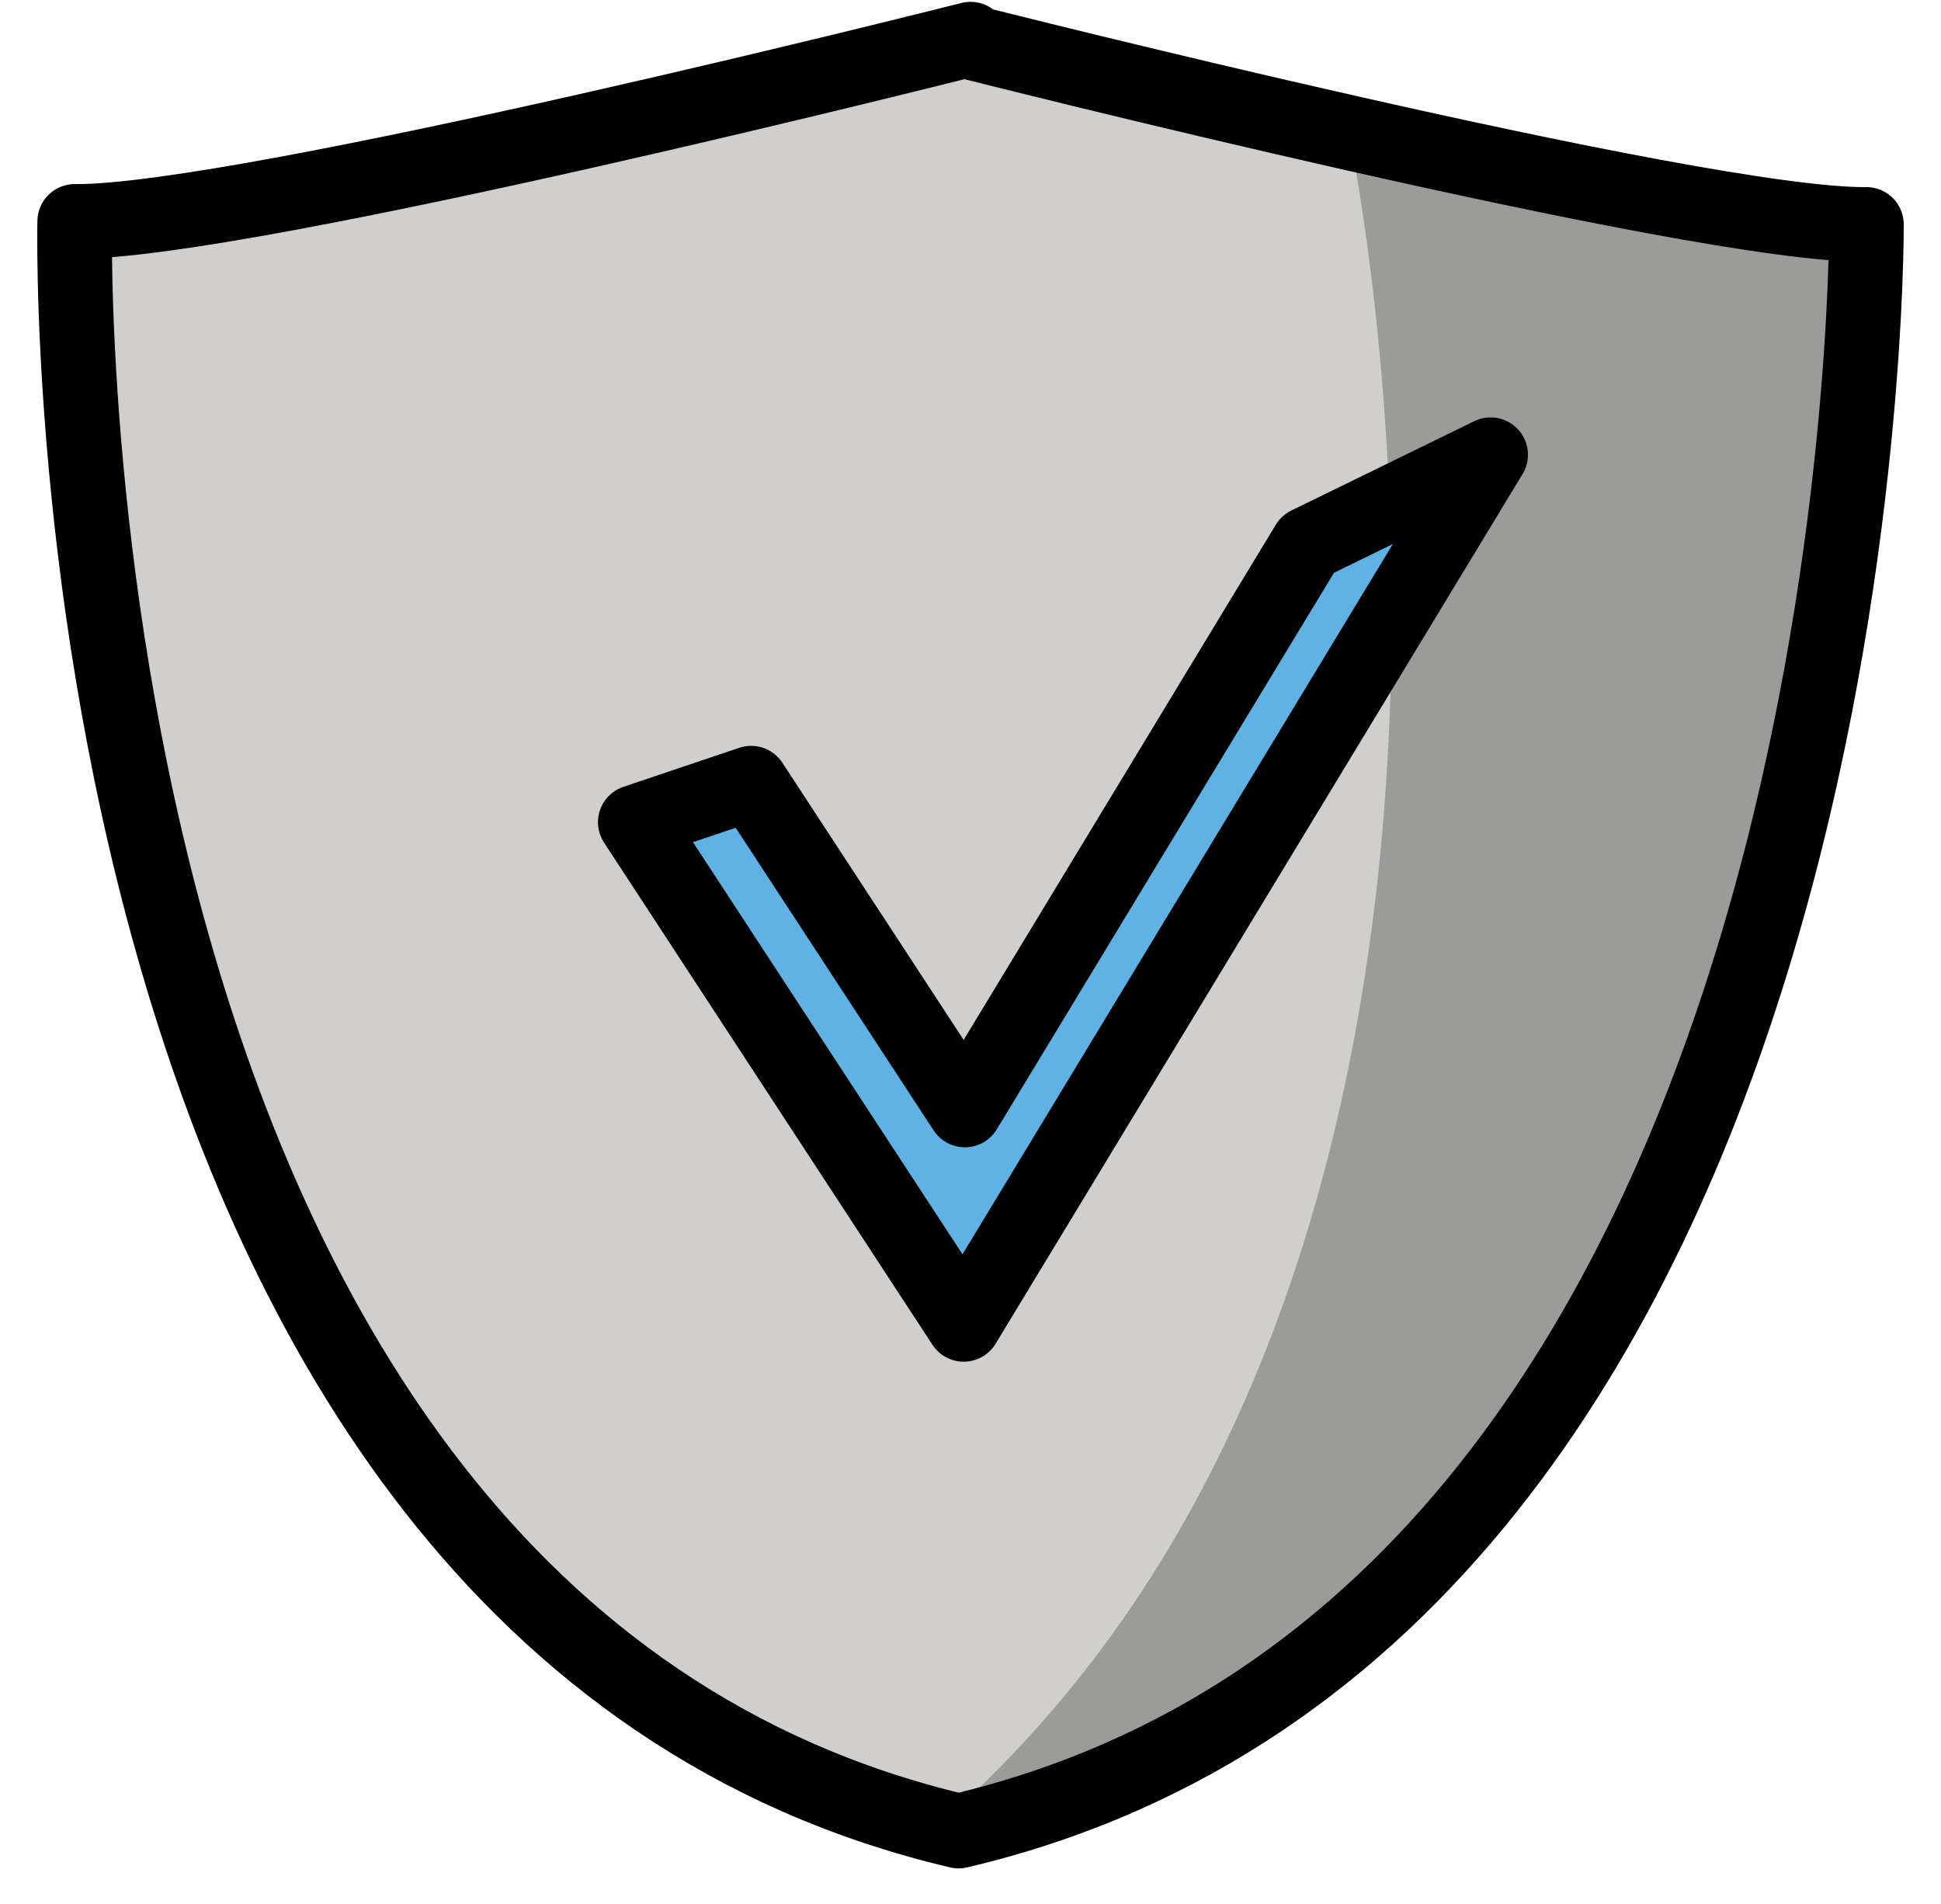
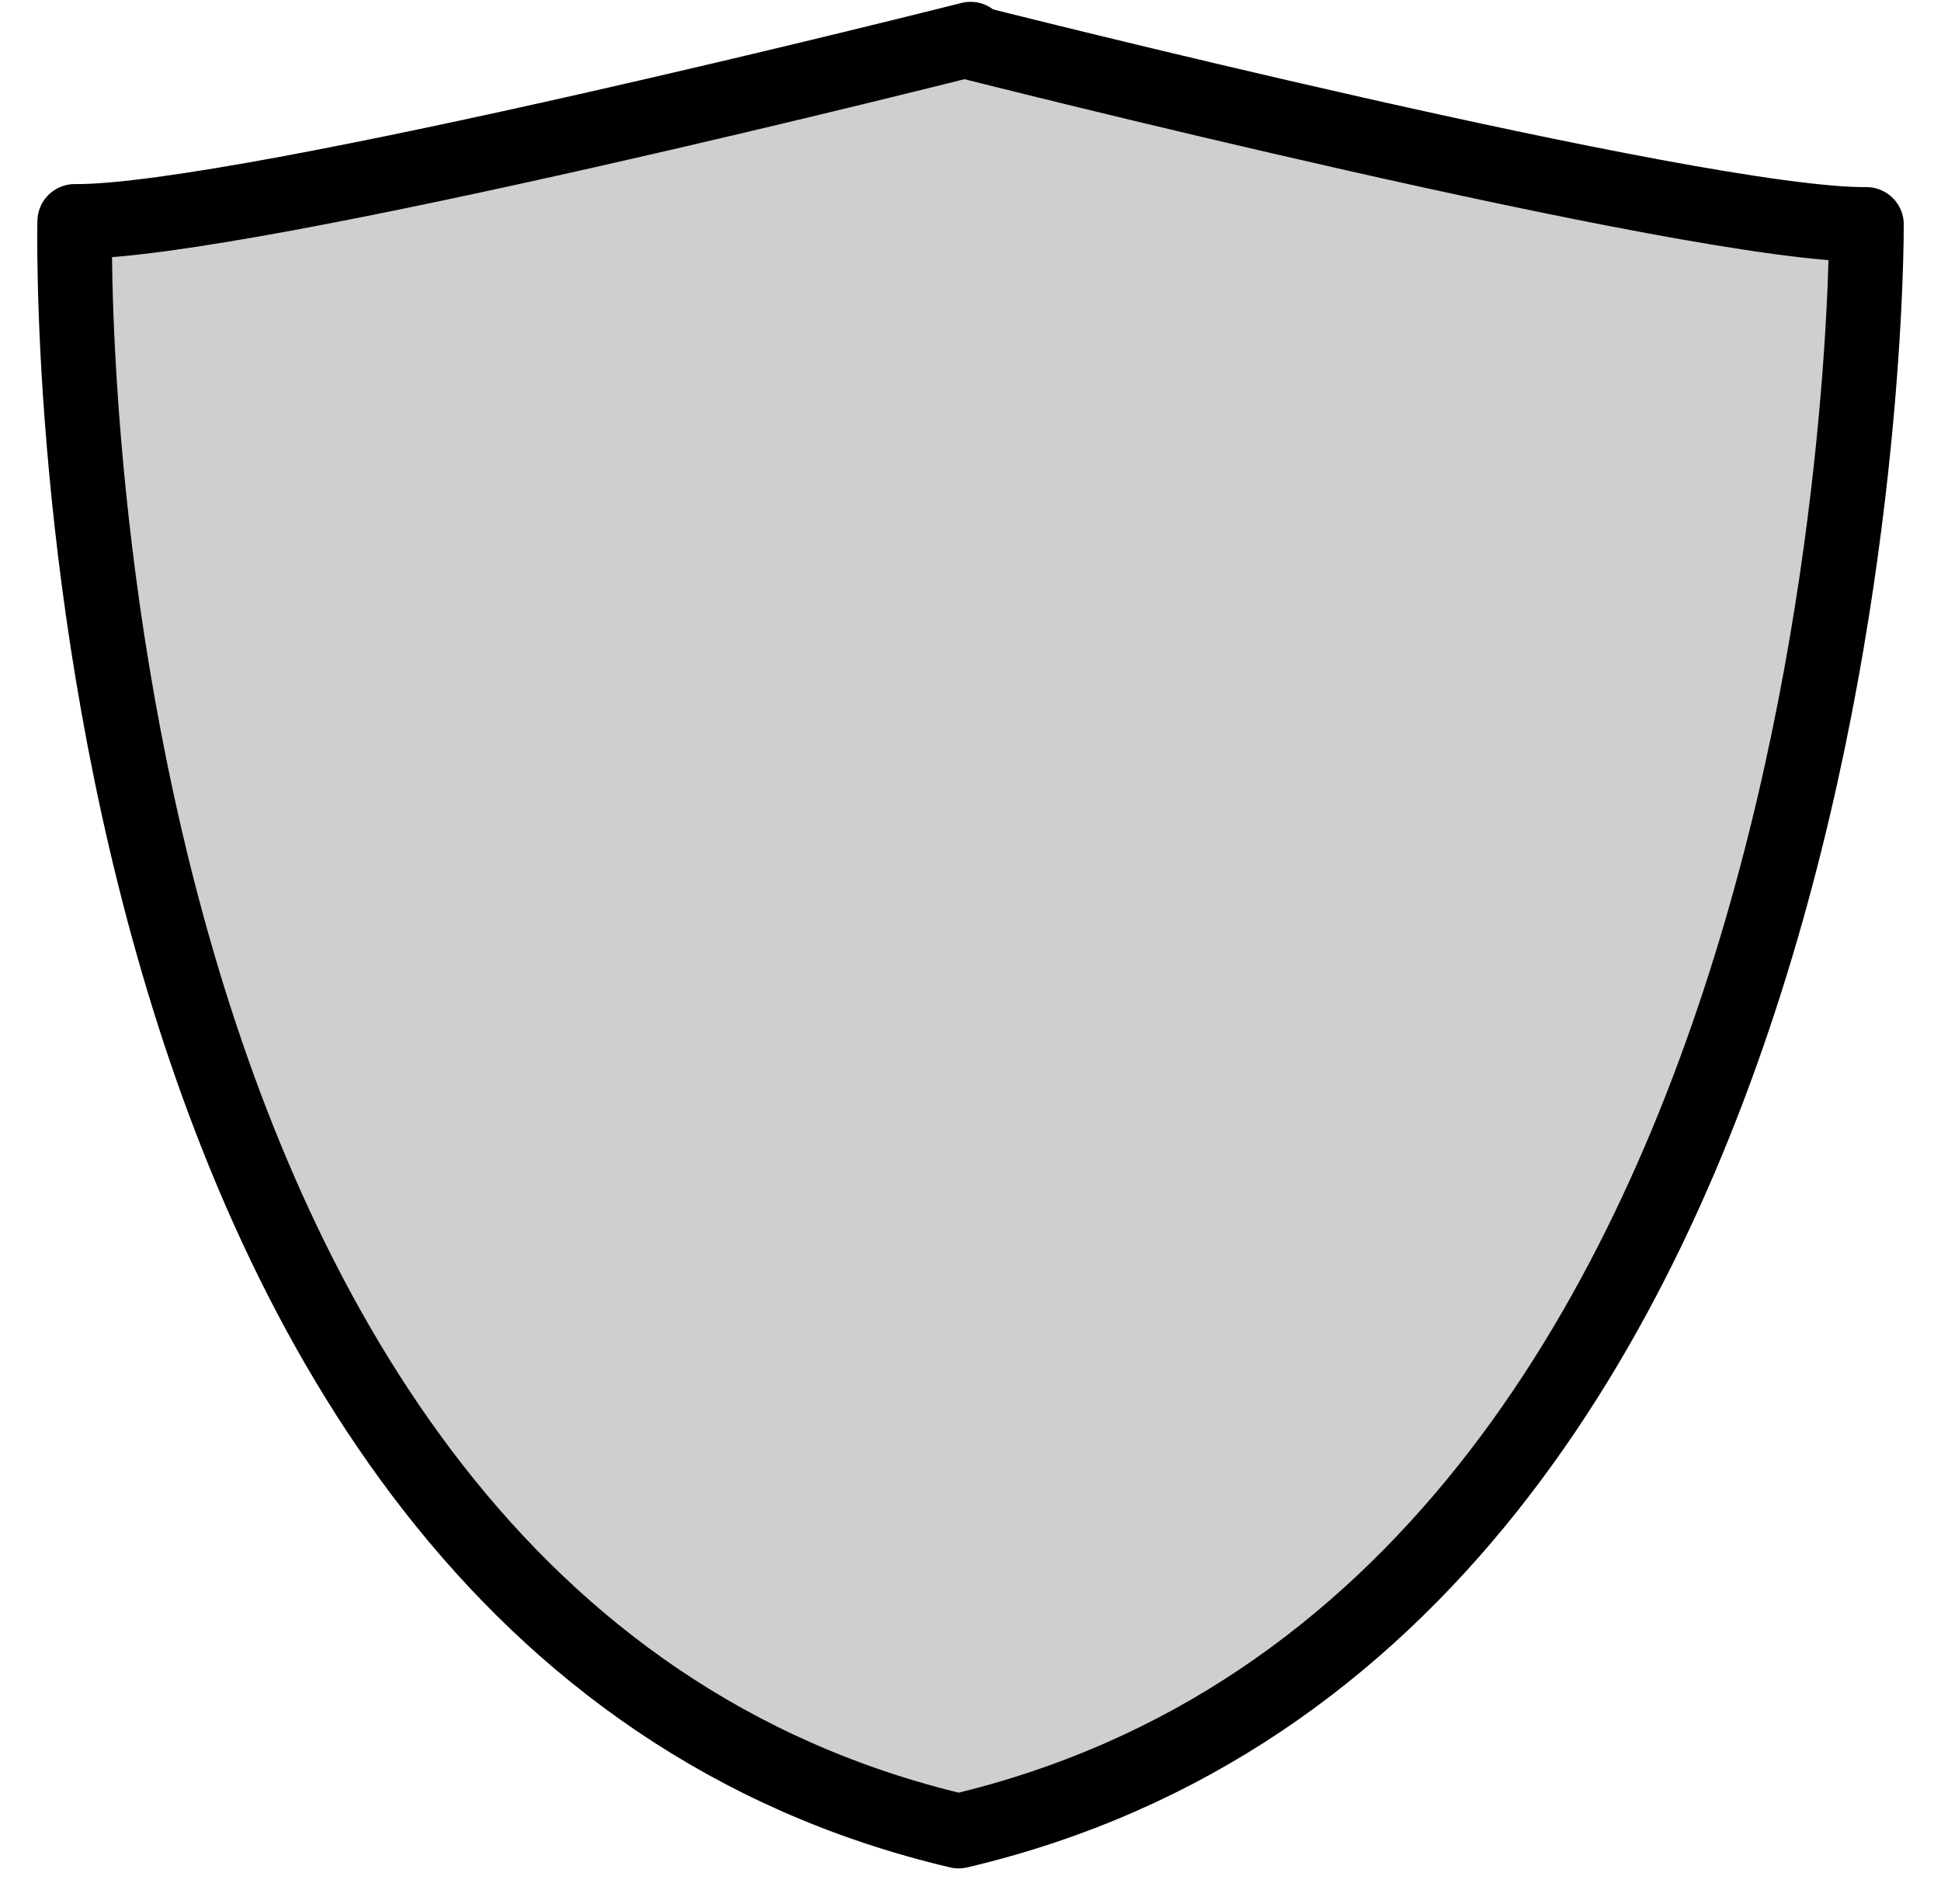
<svg xmlns="http://www.w3.org/2000/svg" width="52" height="51" viewBox="0 0 52 51" fill="none">
  <path d="M25.685 49.049C1.119 43.27 2.002 5.926 2.002 5.926C6.562 5.974 26.002 1.049 26.002 1.049V1.135C26.002 1.135 45.442 6.051 50.002 6.012C50.002 6.012 50.242 43.27 25.685 49.049Z" fill="#D0CFCE" />
-   <path d="M36.136 3.552C36.136 3.552 42.322 32.748 26.002 48.108C26.002 48.108 41.362 47.148 47.122 24.108C52.882 1.068 47.122 5.868 47.122 5.868L36.136 3.552Z" fill="#9B9B9A" />
-   <path d="M17.02 22.024L25.819 35.475L39.935 12.181L35.036 14.573L25.85 29.732L20.123 20.979L17.02 22.024Z" fill="#61B2E4" />
  <path d="M26.002 1.049C26.002 1.049 6.558 5.972 2.002 5.931C2.002 5.931 1.122 43.268 25.682 49.048C50.242 43.266 50.002 6.012 50.002 6.012C45.446 6.055 26.002 1.131 26.002 1.131" stroke="black" stroke-width="2" stroke-miterlimit="10" stroke-linecap="round" stroke-linejoin="round" />
-   <path d="M17.02 22.024L25.818 35.475L39.934 12.181L35.035 14.573L25.849 29.732L20.123 20.979L17.02 22.024Z" stroke="black" stroke-width="2" stroke-miterlimit="10" stroke-linecap="round" stroke-linejoin="round" />
</svg>